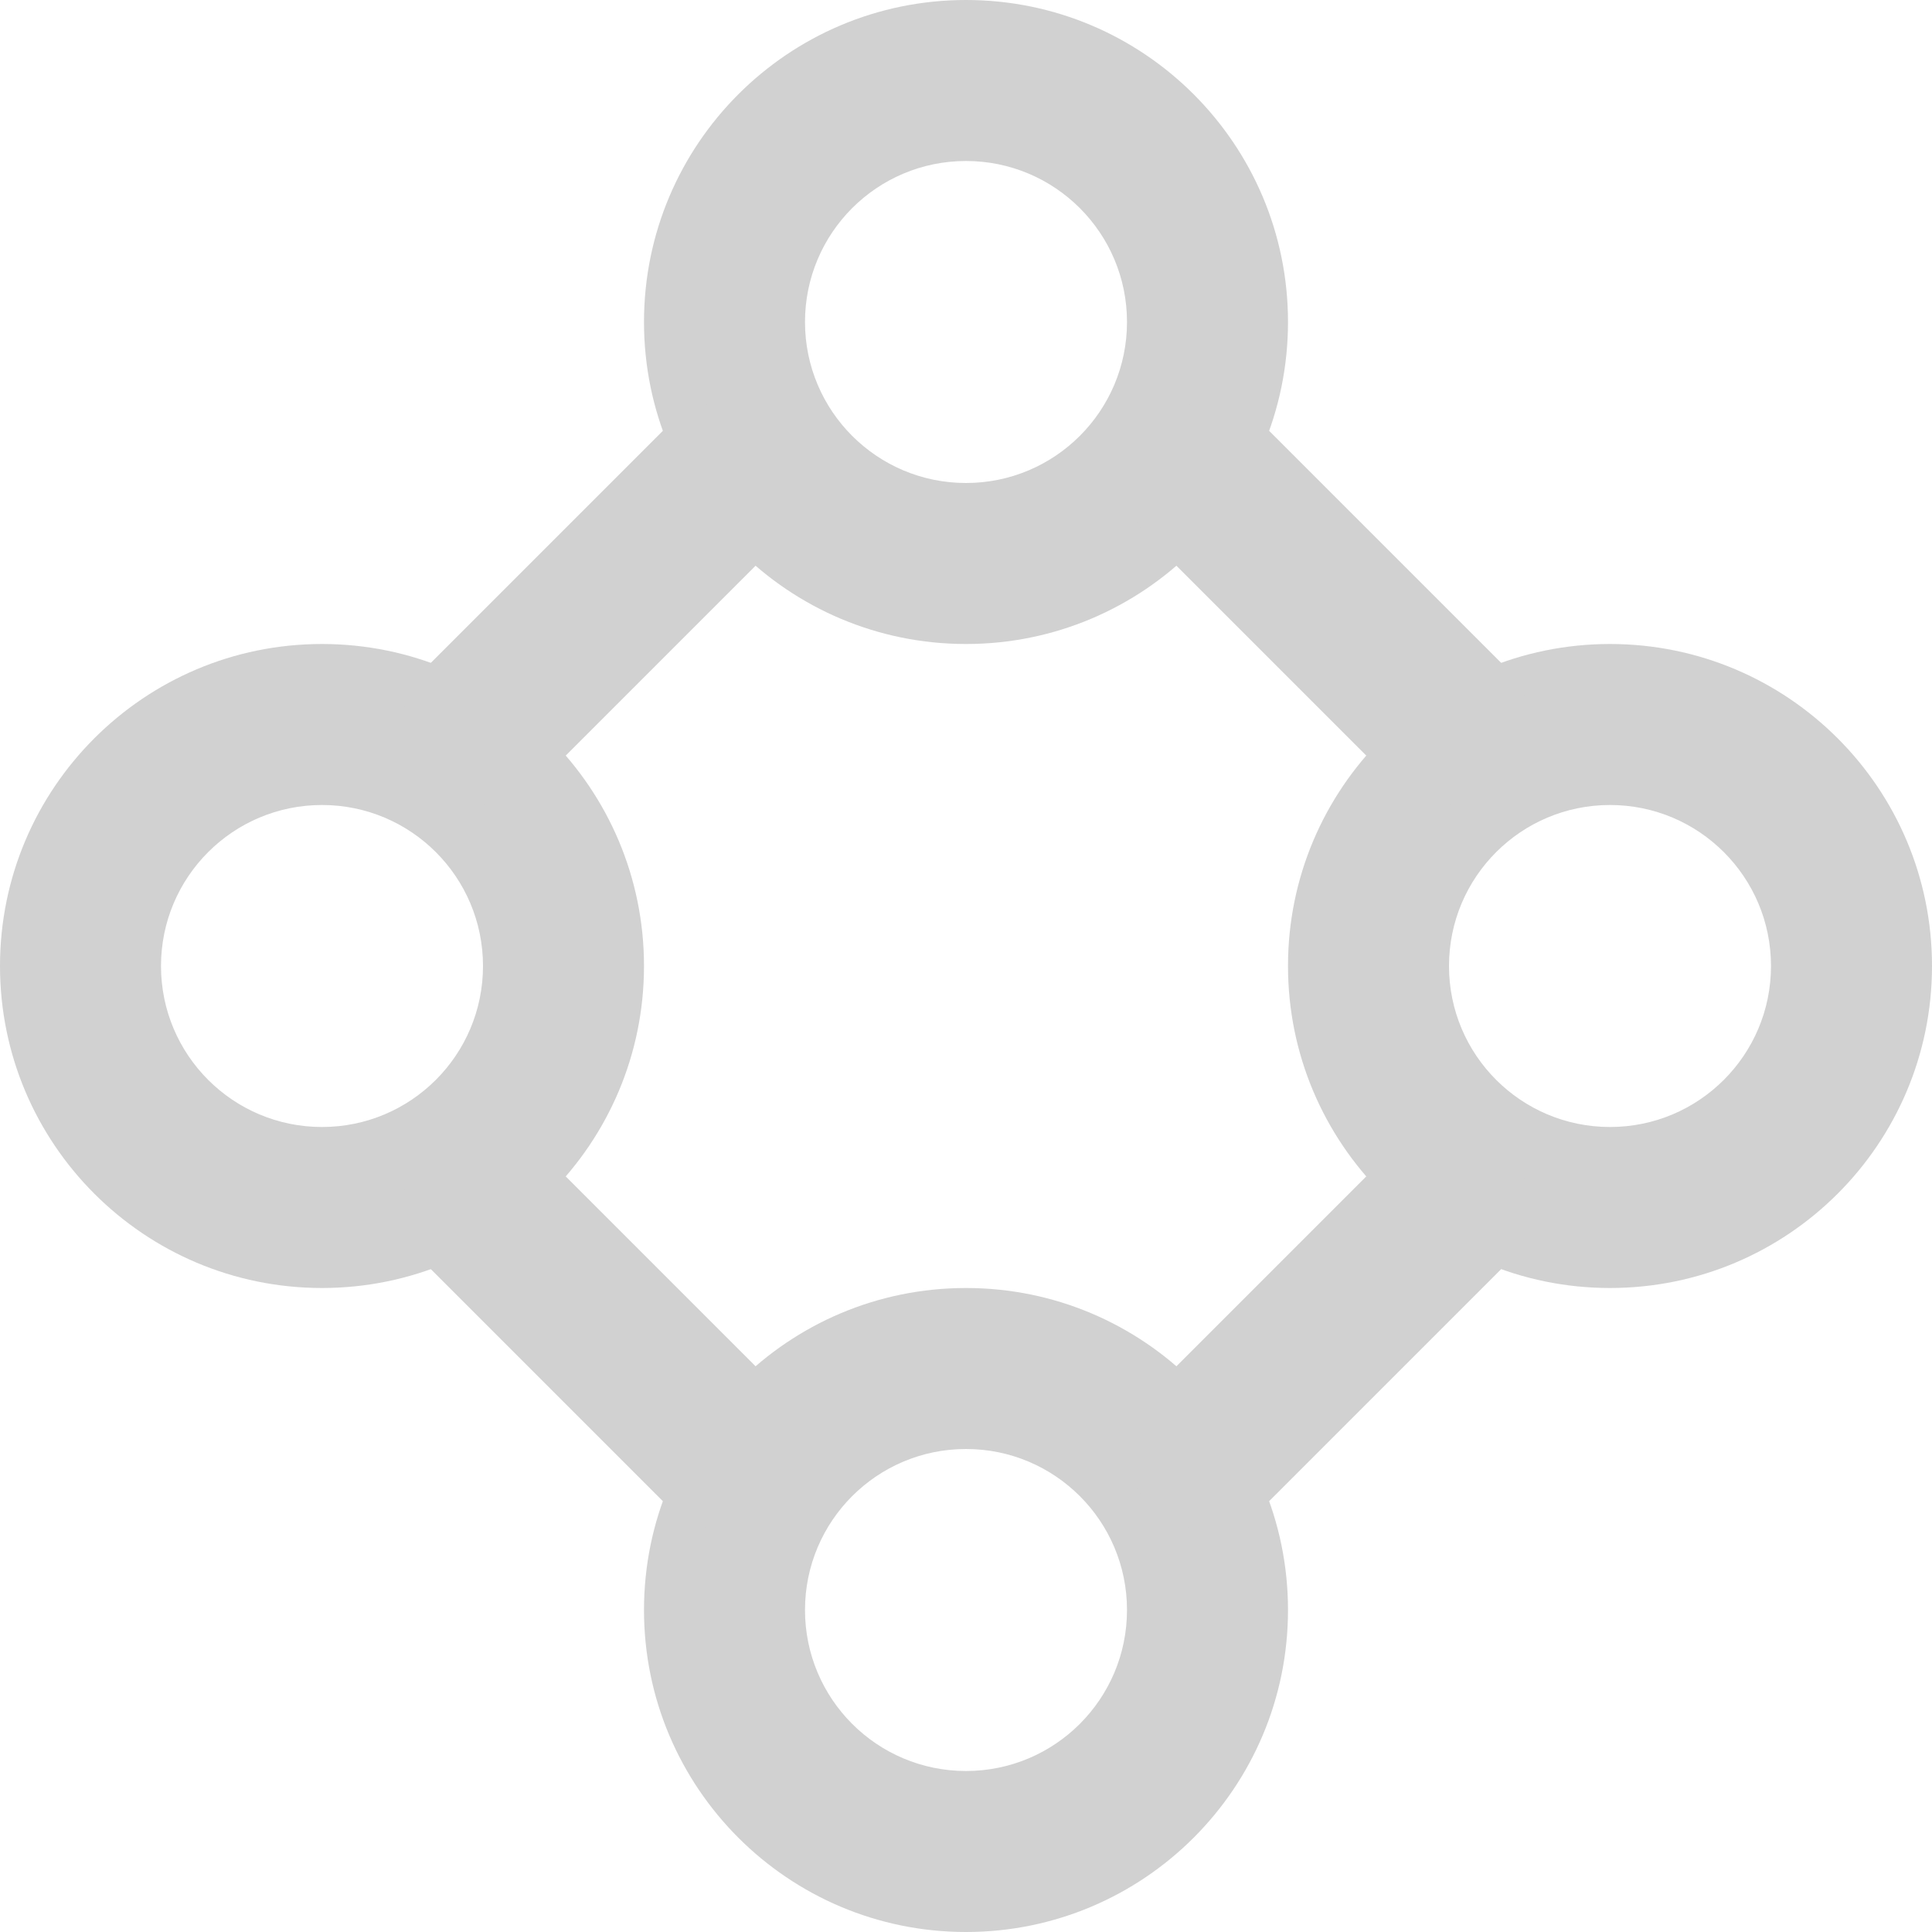
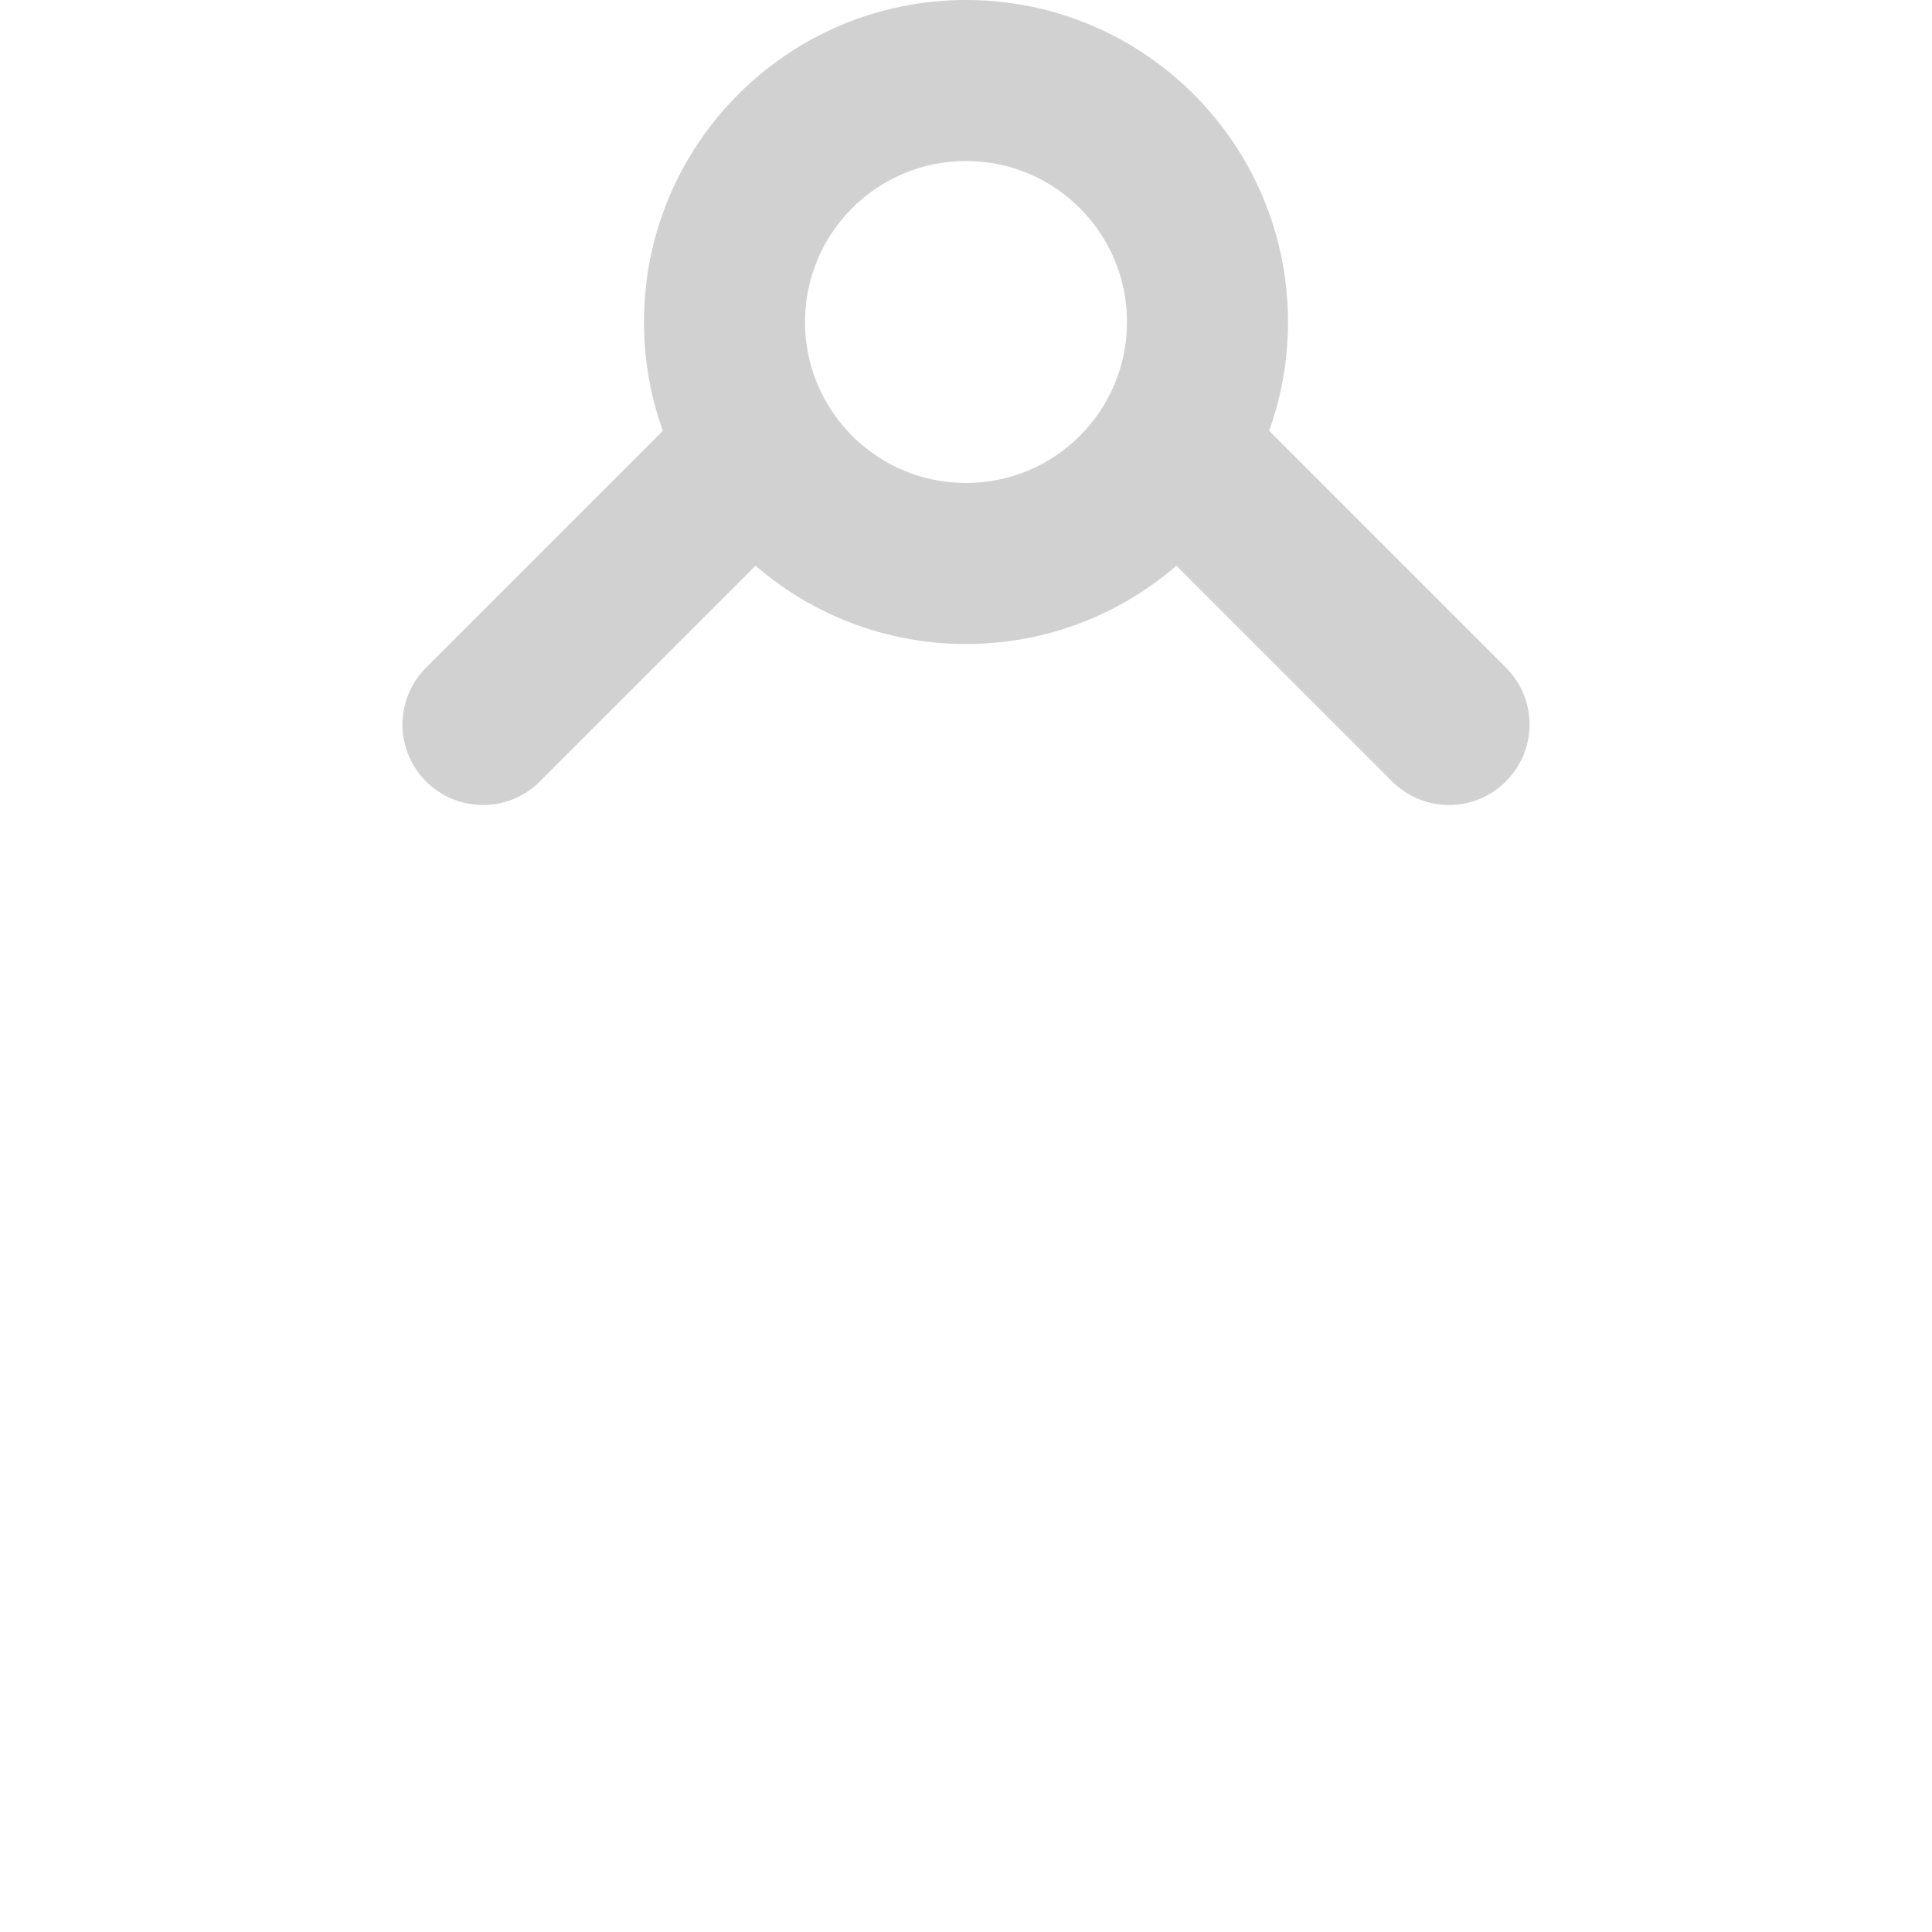
<svg xmlns="http://www.w3.org/2000/svg" viewBox="0 0 24 24" version="1.1" x="0px" y="0px" aria-hidden="true" width="24px" height="24px" style="fill:url(#CerosGradient_id57b1a061a);">
  <defs>
    <linearGradient class="cerosgradient" data-cerosgradient="true" id="CerosGradient_id57b1a061a" gradientUnits="userSpaceOnUse" x1="50%" y1="100%" x2="50%" y2="0%">
      <stop offset="0%" stop-color="#D1D1D1" />
      <stop offset="100%" stop-color="#D1D1D1" />
    </linearGradient>
    <linearGradient />
  </defs>
  <title>92 -Diagram- (Outline)</title>
  <desc>Created with Sketch.</desc>
  <g stroke="none" stroke-width="1" fill="none" fill-rule="evenodd">
    <g fill="#000000">
-       <path d="M6,12 C6,13.105 5.105,14 4,14 C2.895,14 2,13.105 2,12 C2,10.895 2.895,10 4,10 C5.105,10 6,10.895 6,12 Z M8,12 C8,9.791 6.209,8 4,8 C1.791,8 0,9.791 0,12 C0,14.209 1.791,16 4,16 C6.209,16 8,14.209 8,12 Z" style="fill:url(#CerosGradient_id57b1a061a);" />
-       <path d="M22,12 C22,13.105 21.105,14 20,14 C18.895,14 18,13.105 18,12 C18,10.895 18.895,10 20,10 C21.105,10 22,10.895 22,12 Z M24,12 C24,9.791 22.209,8 20,8 C17.791,8 16,9.791 16,12 C16,14.209 17.791,16 20,16 C22.209,16 24,14.209 24,12 Z" style="fill:url(#CerosGradient_id57b1a061a);" />
-       <path d="M12,18 C13.105,18 14,18.895 14,20 C14,21.105 13.105,22 12,22 C10.895,22 10,21.105 10,20 C10,18.895 10.895,18 12,18 Z M12,16 C9.791,16 8,17.791 8,20 C8,22.209 9.791,24 12,24 C14.209,24 16,22.209 16,20 C16,17.791 14.209,16 12,16 Z" style="fill:url(#CerosGradient_id57b1a061a);" />
      <path d="M12,2 C13.105,2 14,2.895 14,4 C14,5.105 13.105,6 12,6 C10.895,6 10,5.105 10,4 C10,2.895 10.895,2 12,2 Z M12,0 C9.791,0 8,1.791 8,4 C8,6.209 9.791,8 12,8 C14.209,8 16,6.209 16,4 C16,1.791 14.209,0 12,0 Z" style="fill:url(#CerosGradient_id57b1a061a);" />
      <path d="M6.707,9.707 L9.707,6.707 C10.098,6.317 10.098,5.683 9.707,5.293 C9.317,4.902 8.683,4.902 8.293,5.293 L5.293,8.293 C4.902,8.683 4.902,9.317 5.293,9.707 C5.683,10.098 6.317,10.098 6.707,9.707 Z" style="fill:url(#CerosGradient_id57b1a061a);" />
      <path d="M18.707,8.293 L15.707,5.293 C15.317,4.902 14.683,4.902 14.293,5.293 C13.902,5.683 13.902,6.317 14.293,6.707 L17.293,9.707 C17.683,10.098 18.317,10.098 18.707,9.707 C19.098,9.317 19.098,8.683 18.707,8.293 Z" style="fill:url(#CerosGradient_id57b1a061a);" />
-       <path d="M17.293,14.293 L14.293,17.293 C13.902,17.683 13.902,18.317 14.293,18.707 C14.683,19.098 15.317,19.098 15.707,18.707 L18.707,15.707 C19.098,15.317 19.098,14.683 18.707,14.293 C18.317,13.902 17.683,13.902 17.293,14.293 Z" style="fill:url(#CerosGradient_id57b1a061a);" />
-       <path d="M5.293,15.707 L8.293,18.707 C8.683,19.098 9.317,19.098 9.707,18.707 C10.098,18.317 10.098,17.683 9.707,17.293 L6.707,14.293 C6.317,13.902 5.683,13.902 5.293,14.293 C4.902,14.683 4.902,15.317 5.293,15.707 Z" style="fill:url(#CerosGradient_id57b1a061a);" />
    </g>
  </g>
</svg>